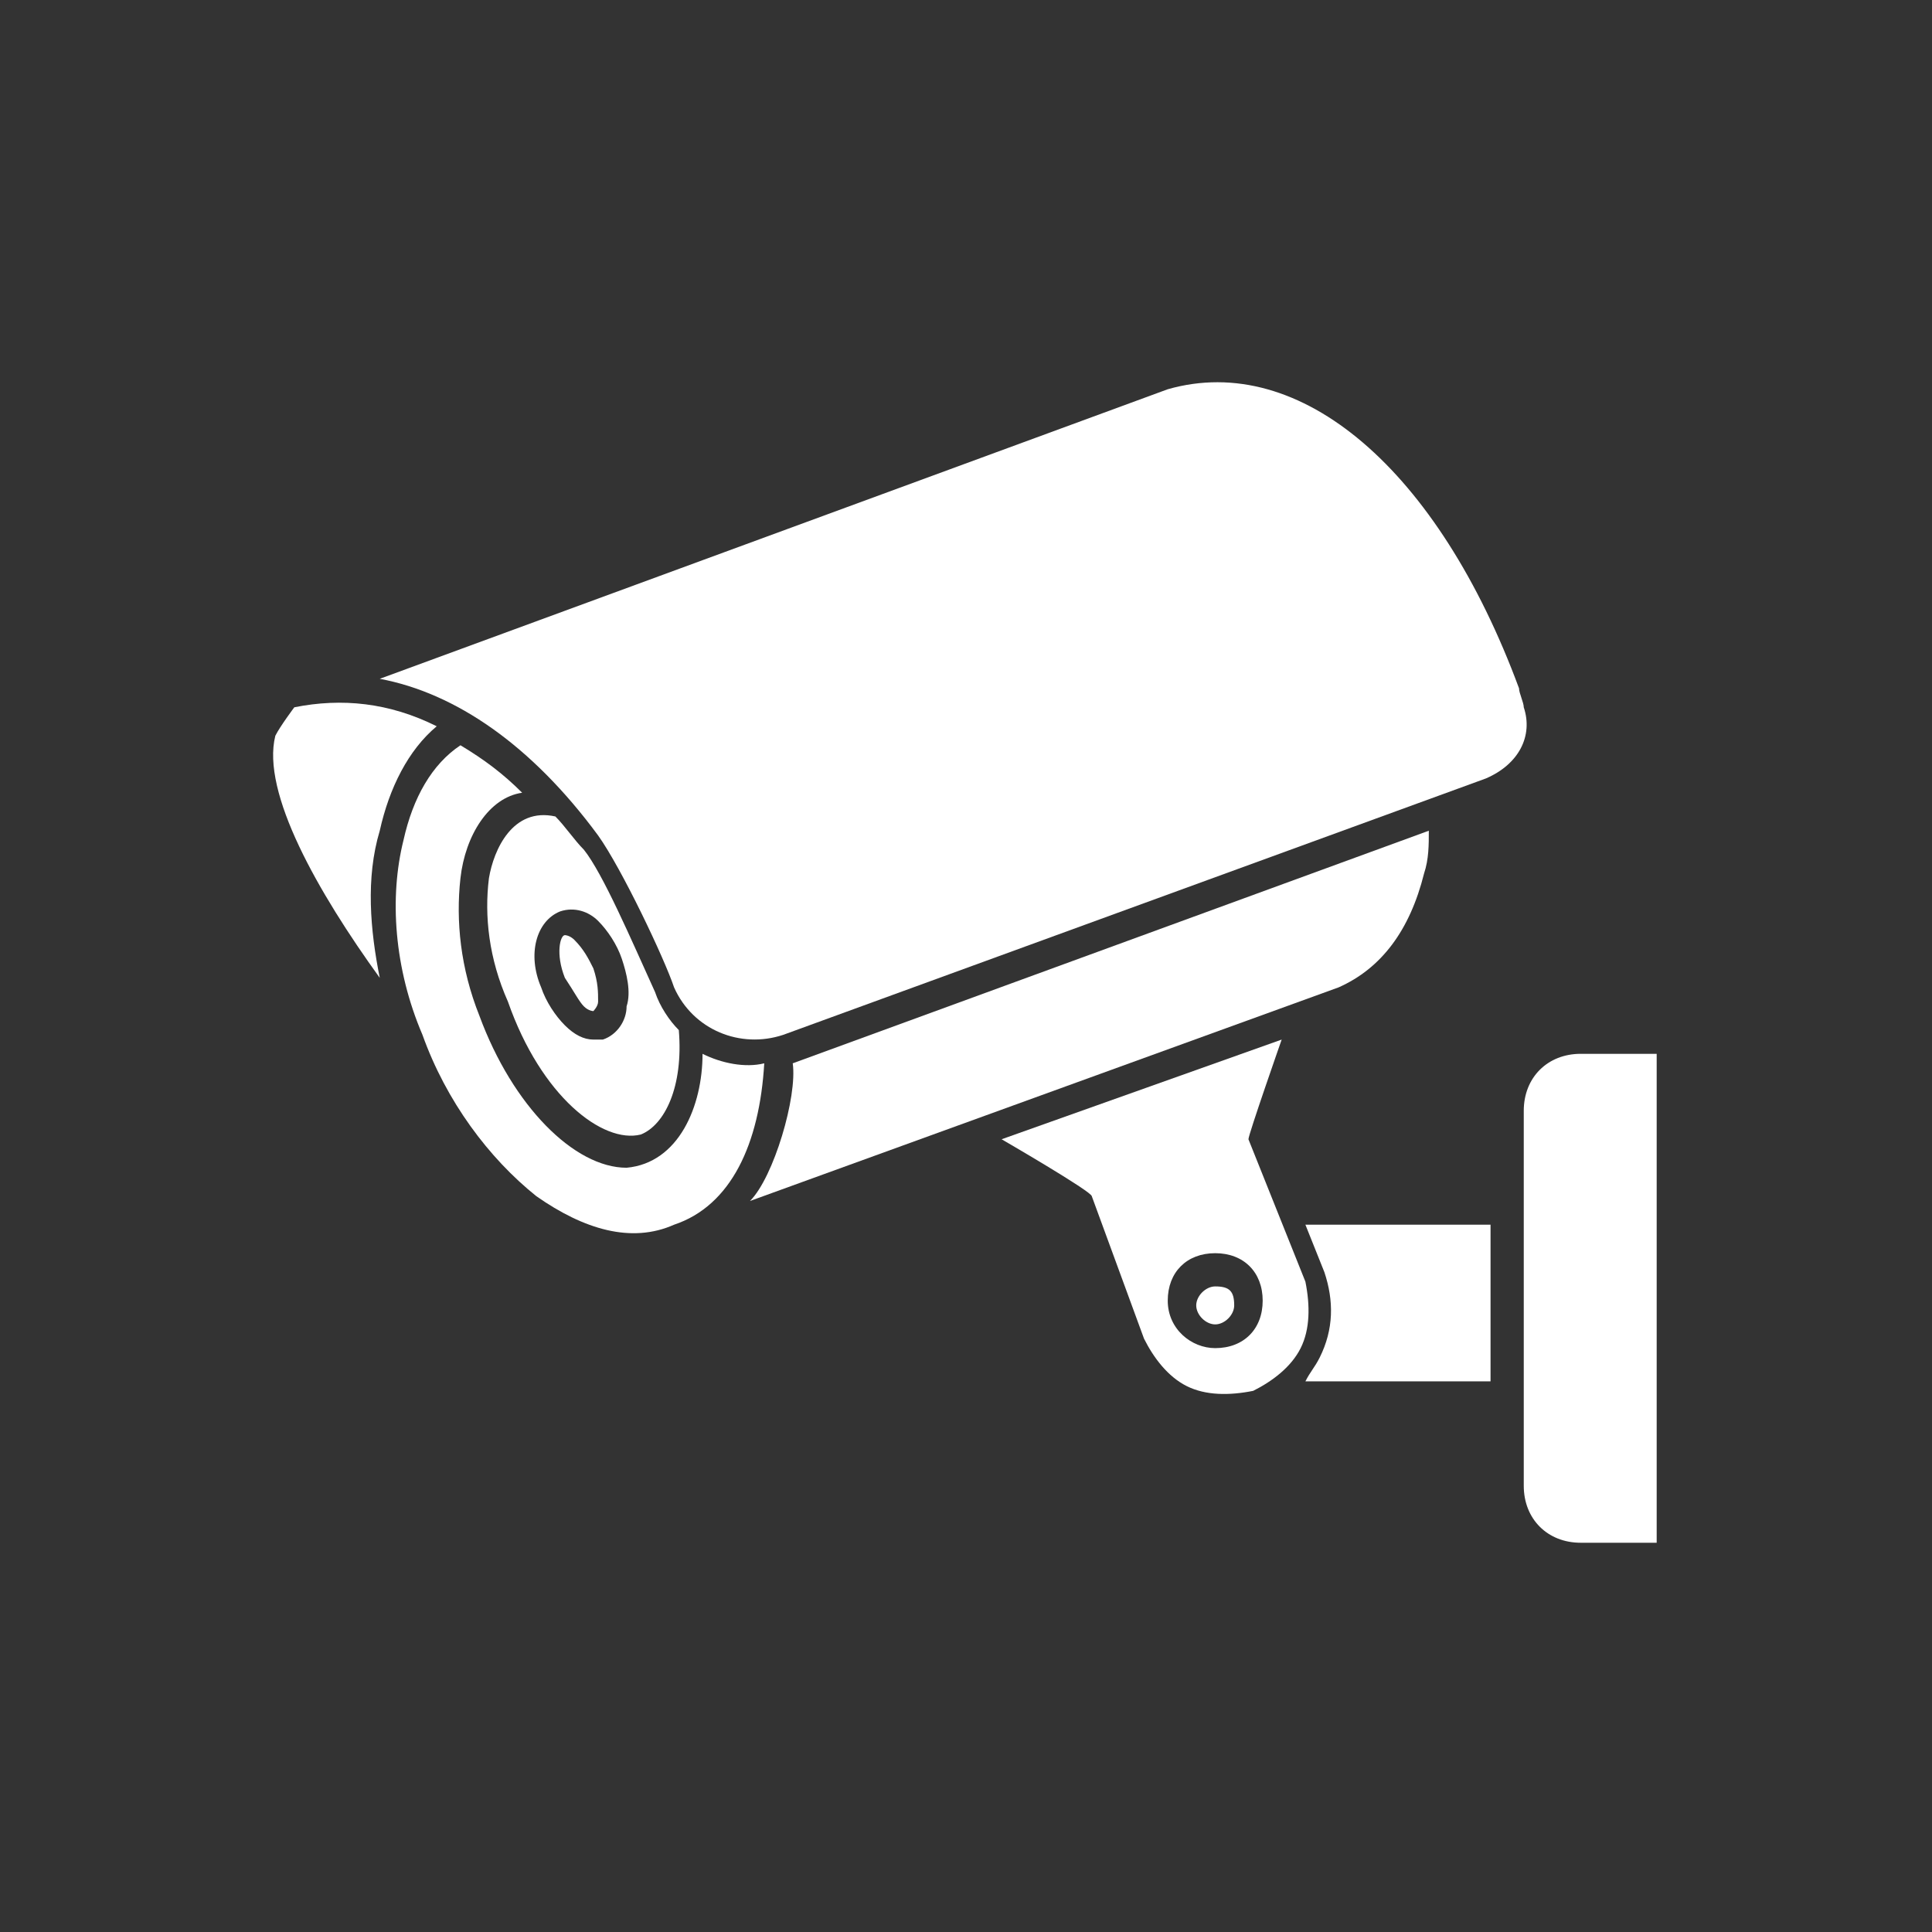
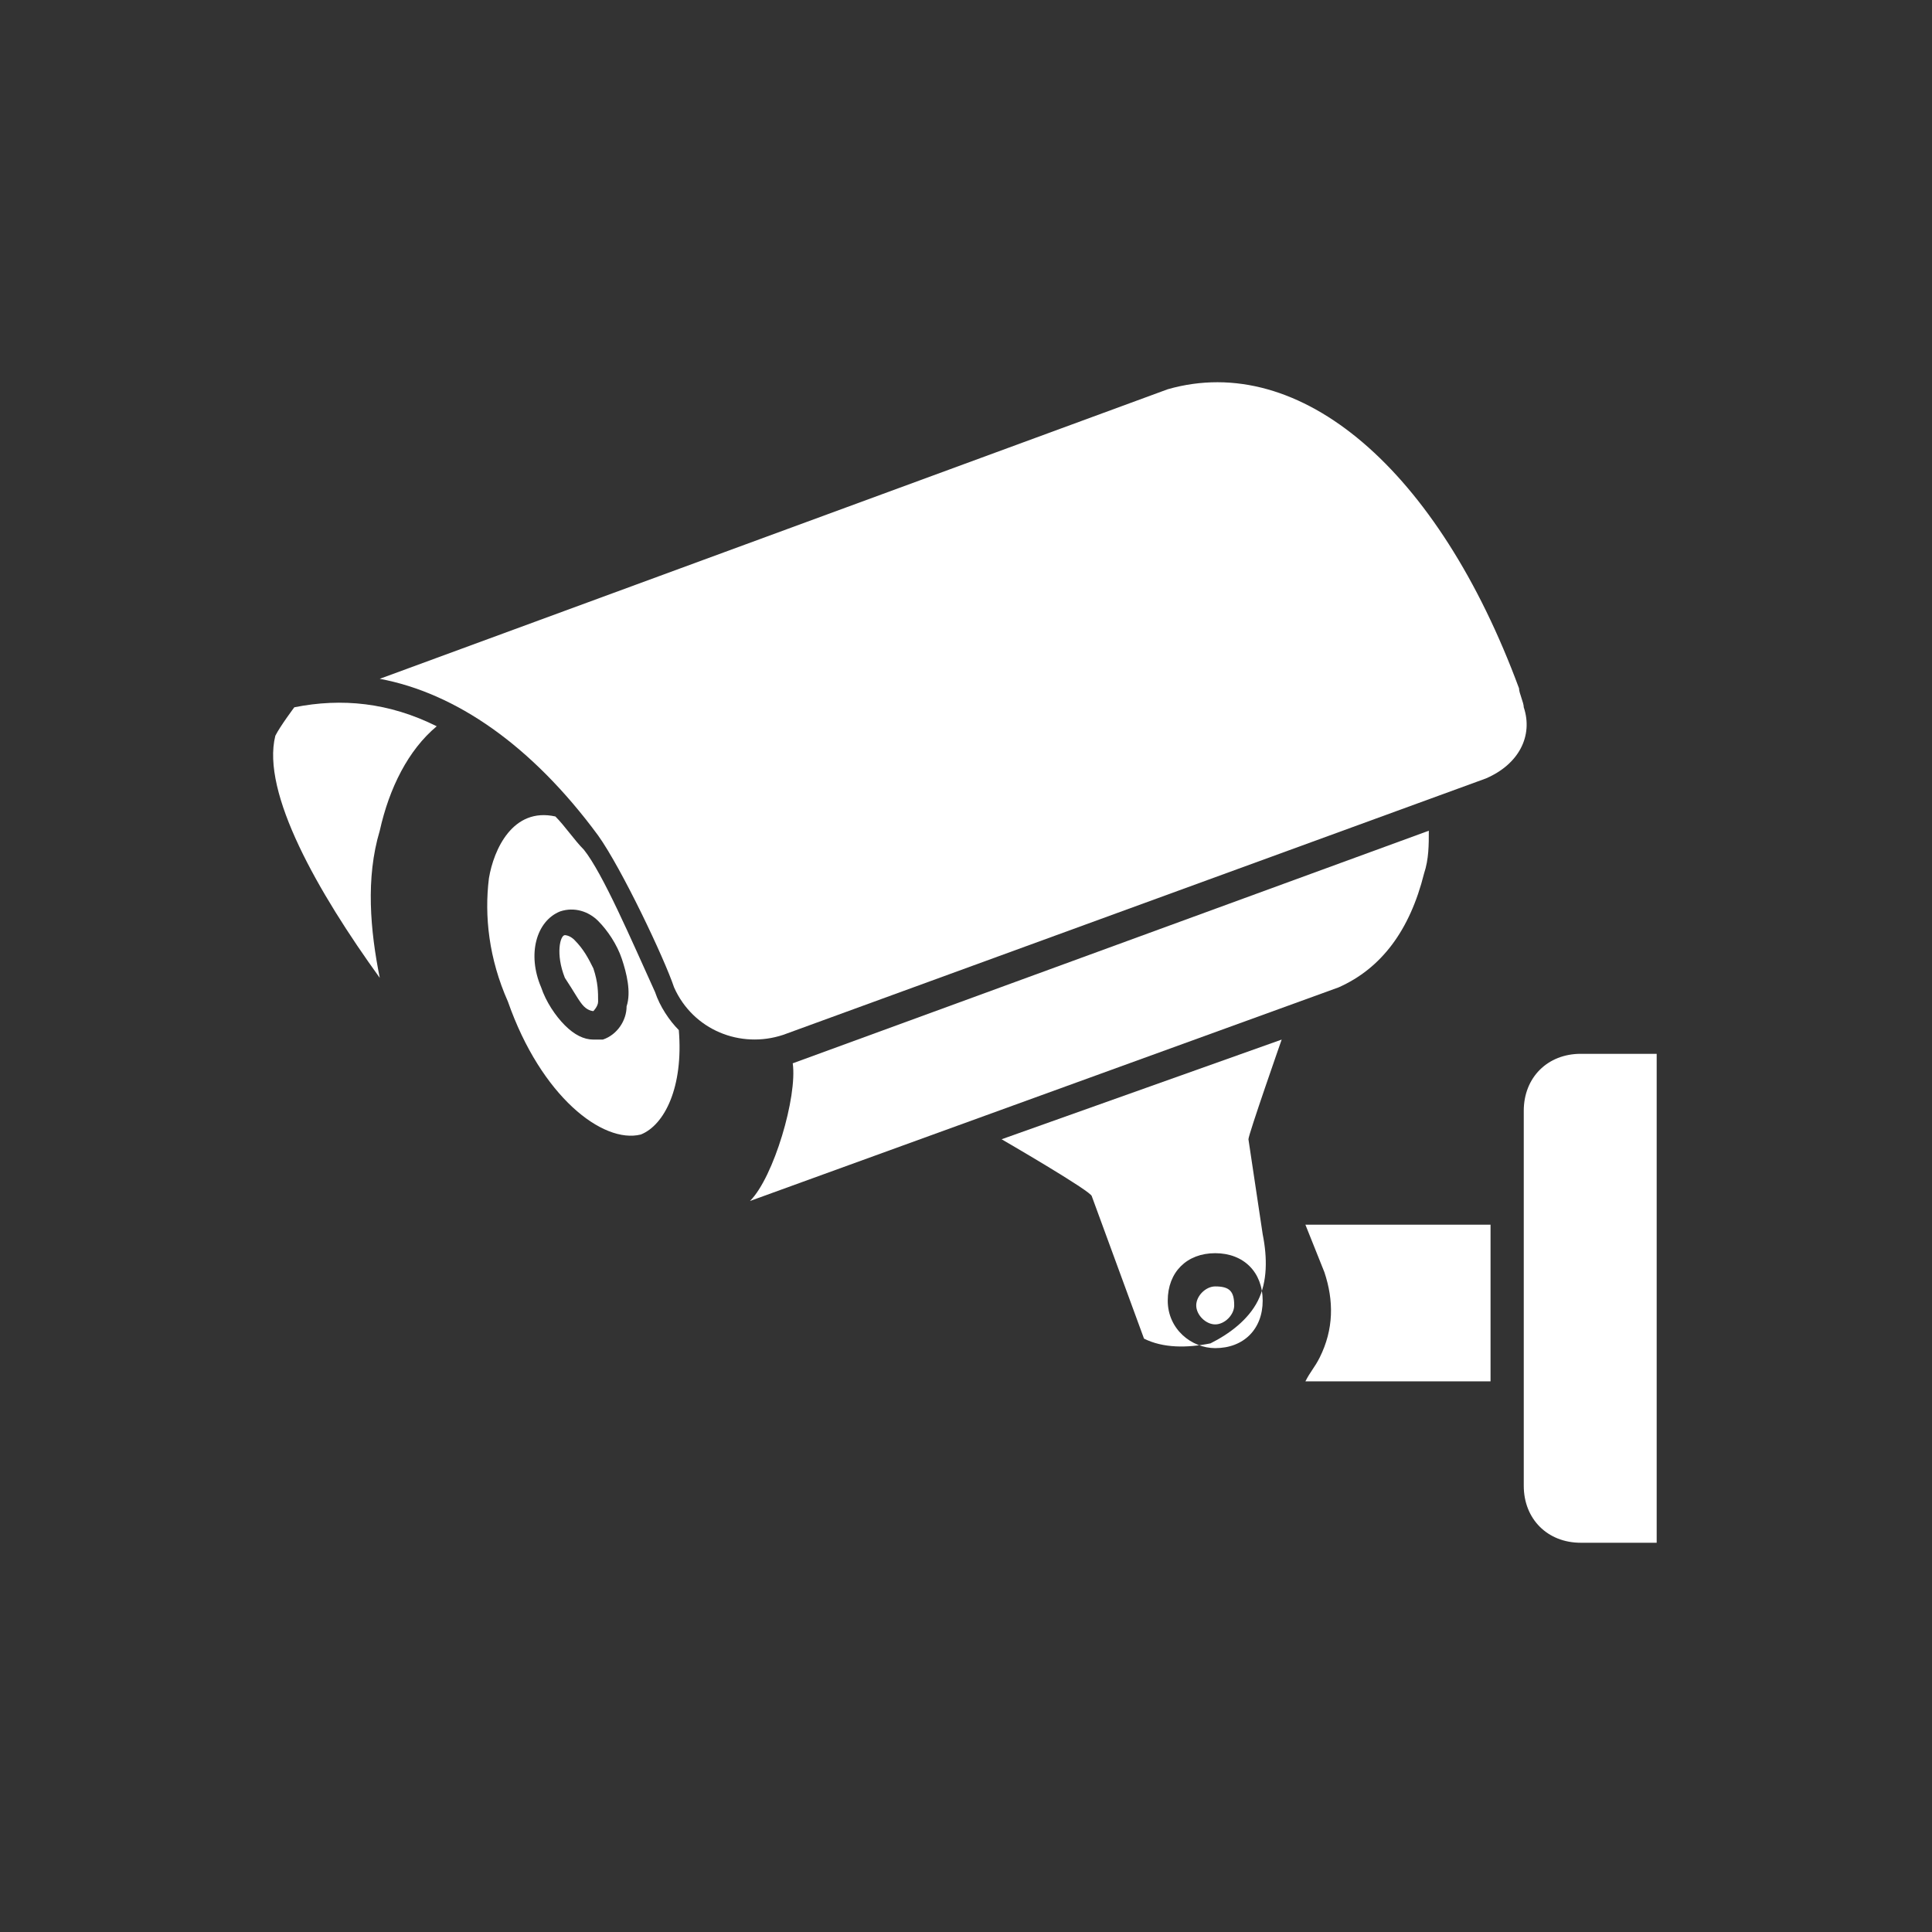
<svg xmlns="http://www.w3.org/2000/svg" id="Layer_1" x="0px" y="0px" viewBox="0 0 40.7 40.7" style="enable-background:new 0 0 40.7 40.7;" xml:space="preserve">
  <rect x="0" y="0" width="40.7" height="40.7" fill="#333333" stroke="none" />
  <style type="text/css">	.st0{fill:#FFFFFF;}	.st1{fill-rule:evenodd;clip-rule:evenodd;fill:#FFFFFF;}</style>
  <g>
    <path class="st0" d="M27.9,26.8c0.2,0.6,0.2,1.2-0.1,1.8c-0.1,0.2-0.2,0.3-0.3,0.5h3.9v-3.3h-3.9L27.9,26.8z" />
    <path class="st0" d="M33.3,22.2c-0.7,0-1.2,0.5-1.2,1.2v7.9c0,0.7,0.5,1.2,1.2,1.2h1.6V22.2L33.3,22.2L33.3,22.2z" />
-     <path class="st0" d="M26.3,24c0-0.1,0.7-2.1,0.7-2.1L21.1,24c0,0,1.9,1.1,1.9,1.2l1.1,3c0.2,0.4,0.5,0.8,0.9,1  c0.4,0.2,0.9,0.2,1.4,0.1c0.4-0.2,0.8-0.5,1-0.9c0.2-0.4,0.2-0.9,0.1-1.4L26.3,24z M25.6,28.4c-0.5,0-1-0.4-1-1s0.4-1,1-1  s1,0.4,1,1S26.2,28.4,25.6,28.4z" />
+     <path class="st0" d="M26.3,24c0-0.1,0.7-2.1,0.7-2.1L21.1,24c0,0,1.9,1.1,1.9,1.2l1.1,3c0.4,0.2,0.9,0.2,1.4,0.1c0.4-0.2,0.8-0.5,1-0.9c0.2-0.4,0.2-0.9,0.1-1.4L26.3,24z M25.6,28.4c-0.5,0-1-0.4-1-1s0.4-1,1-1  s1,0.4,1,1S26.2,28.4,25.6,28.4z" />
    <path class="st0" d="M25.6,27.1c-0.2,0-0.4,0.2-0.4,0.4c0,0.2,0.2,0.4,0.4,0.4c0.2,0,0.4-0.2,0.4-0.4C26,27.2,25.9,27.1,25.6,27.1z  " />
    <path class="st0" d="M8,17.5c0.2-0.9,0.6-1.7,1.2-2.2c-1-0.5-2-0.6-3-0.4c0,0-0.3,0.4-0.4,0.6c-0.3,1.2,0.9,3.3,2.2,5.1  C7.8,19.6,7.7,18.5,8,17.5L8,17.5z" />
    <path class="st0" d="M30,18.4c0.1-0.3,0.1-0.6,0.1-0.9c0,0-13.4,4.9-13.4,4.9c0.1,0.7-0.4,2.4-0.9,2.9l12.4-4.5  C29.1,20.4,29.7,19.6,30,18.4L30,18.4z" />
-     <path class="st0" d="M14.8,22.2c0,1.1-0.5,2.3-1.6,2.4c-1.1,0-2.4-1.3-3.1-3.2c-0.4-1-0.5-2-0.4-2.9c0.1-0.9,0.6-1.7,1.3-1.8  c-0.4-0.4-0.8-0.7-1.3-1c-0.6,0.4-1,1.1-1.2,2c-0.3,1.2-0.2,2.7,0.4,4.1c0.5,1.4,1.4,2.6,2.4,3.4c1,0.7,2,1,2.9,0.6  c1.2-0.4,1.8-1.7,1.9-3.4C15.7,22.5,15.2,22.4,14.8,22.2L14.8,22.2z" />
    <path class="st0" d="M10.3,18.5c-0.1,0.8,0,1.7,0.4,2.6c0.7,2,2,3,2.8,2.8c0.5-0.2,0.9-1,0.8-2.2c-0.2-0.2-0.4-0.5-0.5-0.8  c-0.5-1.1-1.1-2.5-1.5-3c-0.2-0.2-0.4-0.5-0.6-0.7C10.8,17,10.4,17.9,10.3,18.5L10.3,18.5z M11.8,19.2c0.3-0.1,0.6,0,0.8,0.2  c0.2,0.2,0.4,0.5,0.5,0.8c0.1,0.3,0.2,0.7,0.1,1c0,0.3-0.2,0.6-0.5,0.7c-0.1,0-0.1,0-0.2,0c-0.2,0-0.4-0.1-0.6-0.3  c-0.2-0.2-0.4-0.5-0.5-0.8C11.1,20.1,11.3,19.4,11.8,19.2L11.8,19.2z" />
    <path class="st0" d="M12.3,21.2c0.1,0.1,0.2,0.1,0.2,0.1c0,0,0.1-0.1,0.1-0.2c0-0.2,0-0.4-0.1-0.7c0,0,0,0,0,0  c-0.1-0.2-0.2-0.4-0.4-0.6c-0.1-0.1-0.2-0.1-0.2-0.1c0,0,0,0,0,0c-0.1,0-0.2,0.4,0,0.9C12.1,20.9,12.2,21.1,12.3,21.2z" />
    <path class="st0" d="M32.1,14.9c0-0.1-0.1-0.3-0.1-0.4c-1.7-4.6-4.6-7.1-7.4-6.3L8,14.3c1.6,0.3,3.2,1.4,4.6,3.3  c0.5,0.7,1.4,2.6,1.6,3.2c0.4,0.9,1.4,1.3,2.3,1l14.8-5.4C32,16.1,32.3,15.5,32.1,14.9L32.1,14.9z" />
  </g>
</svg>